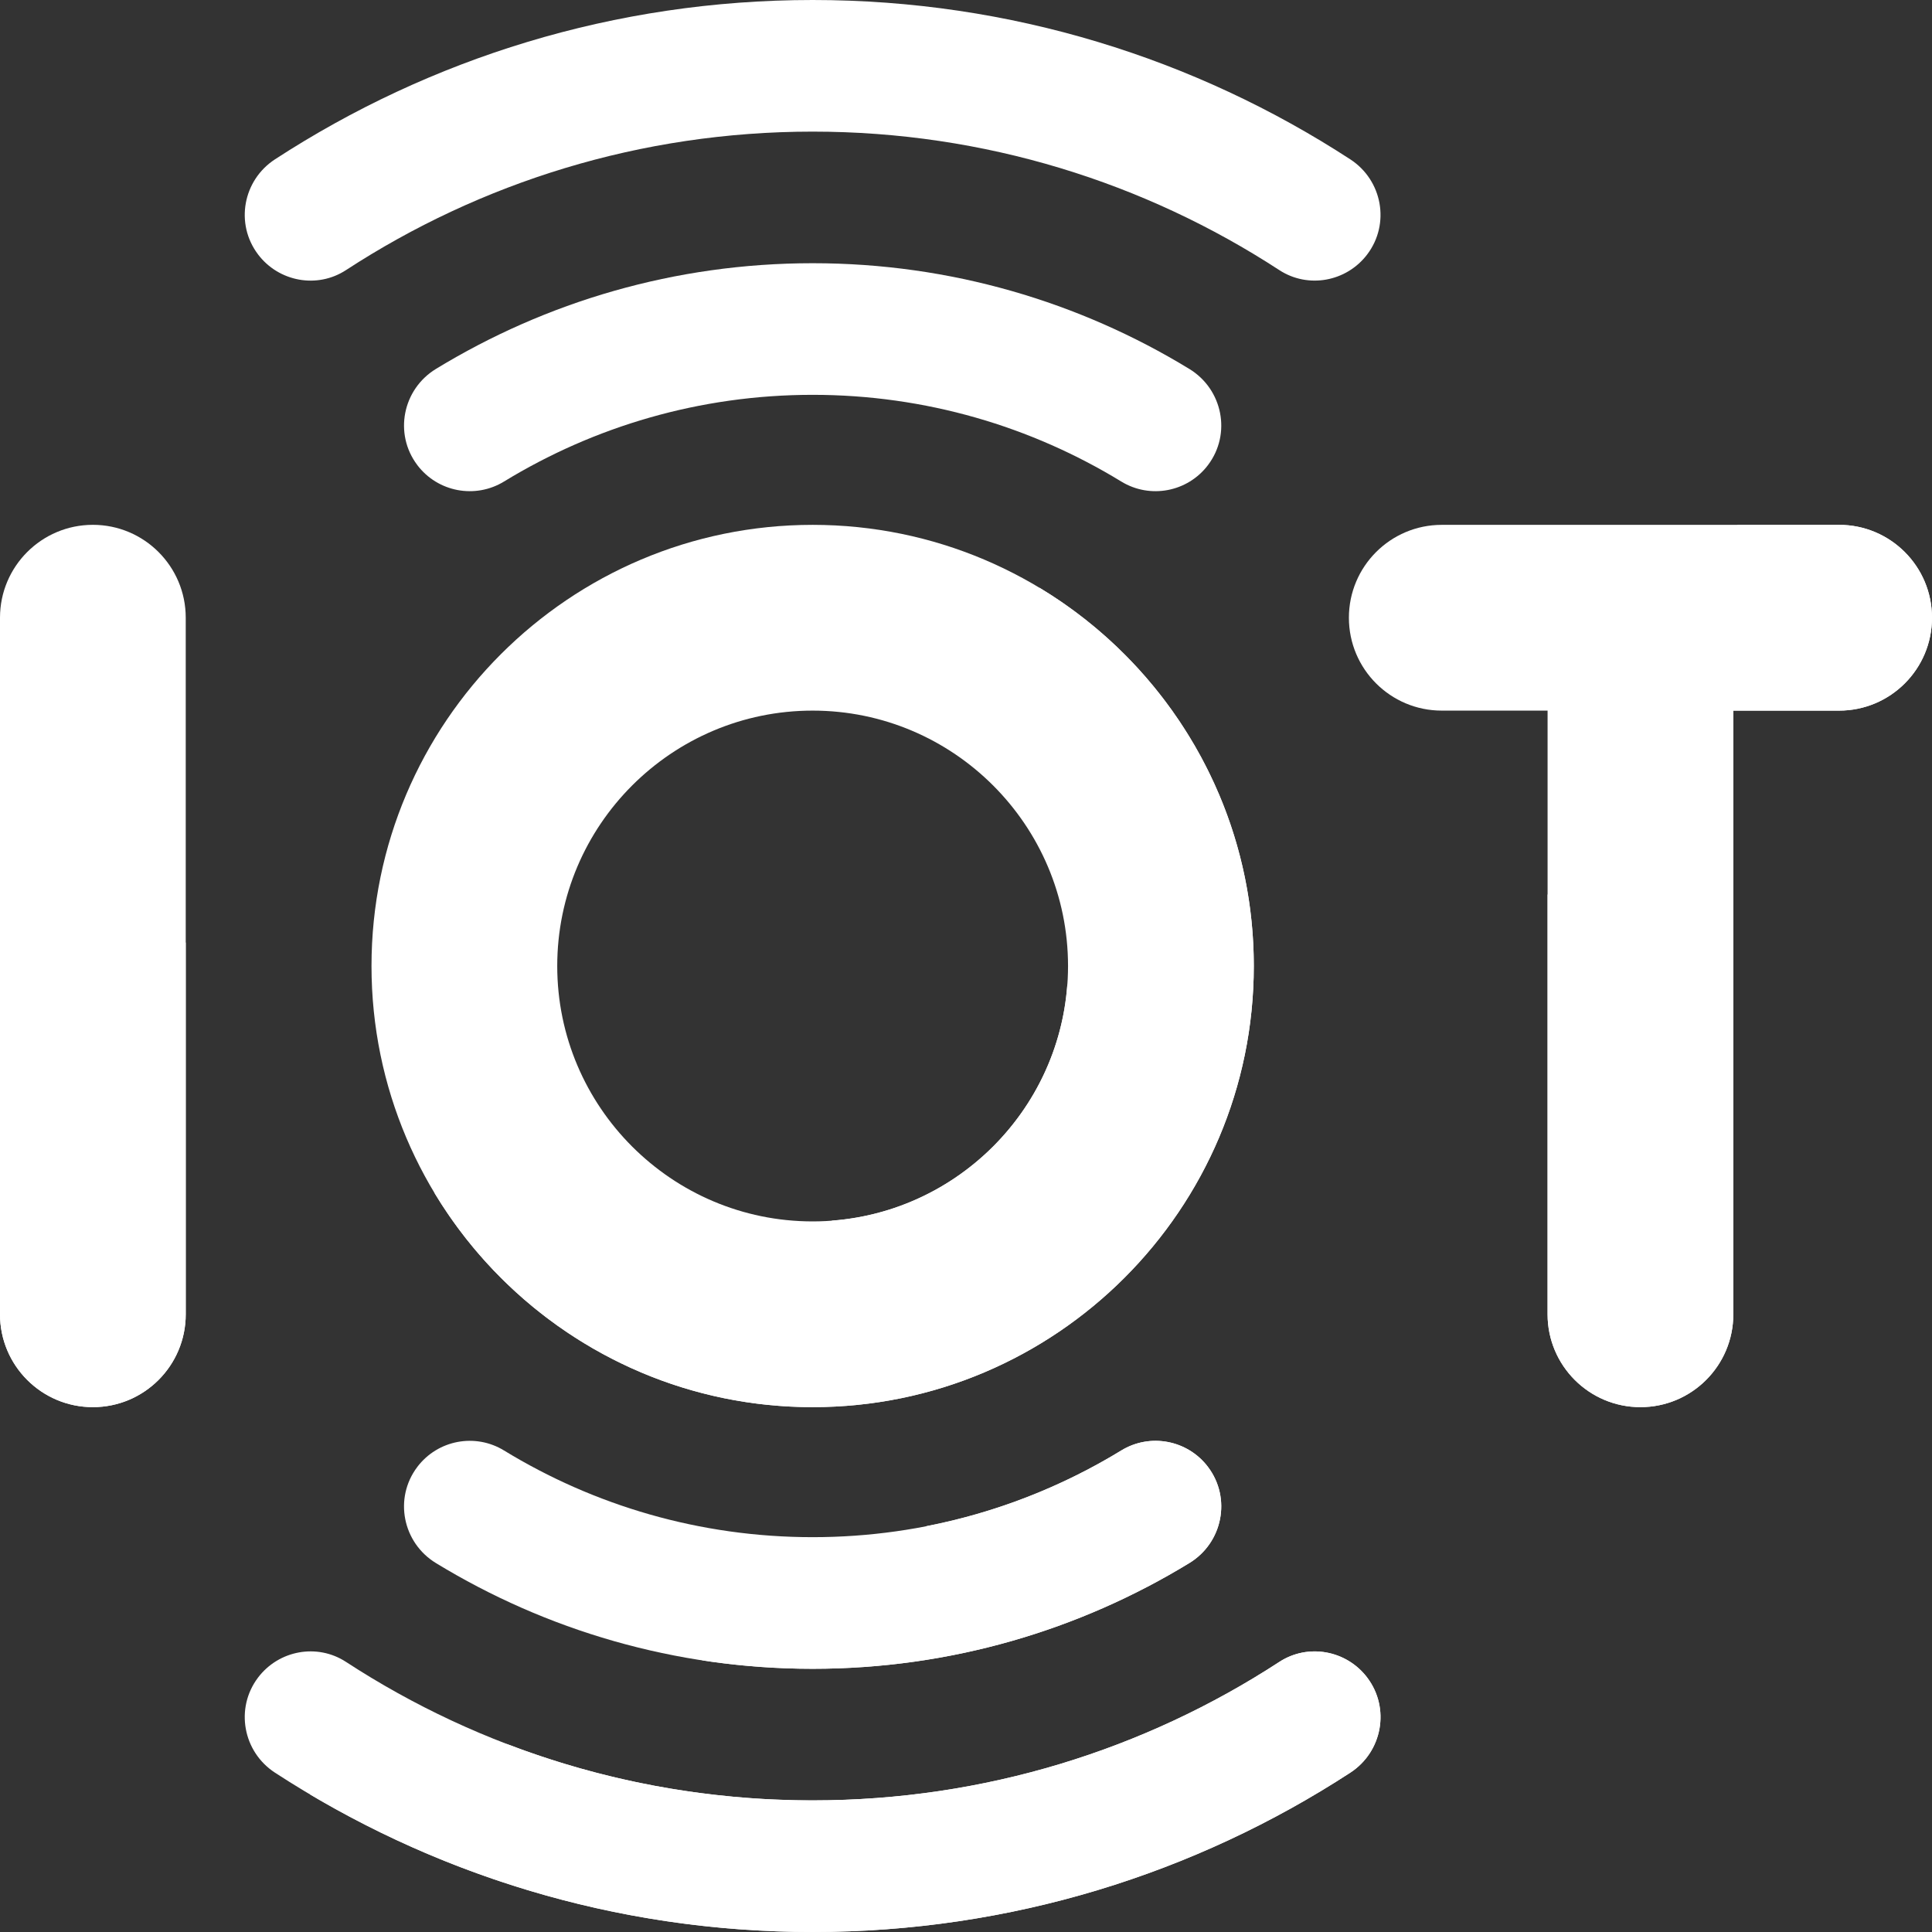
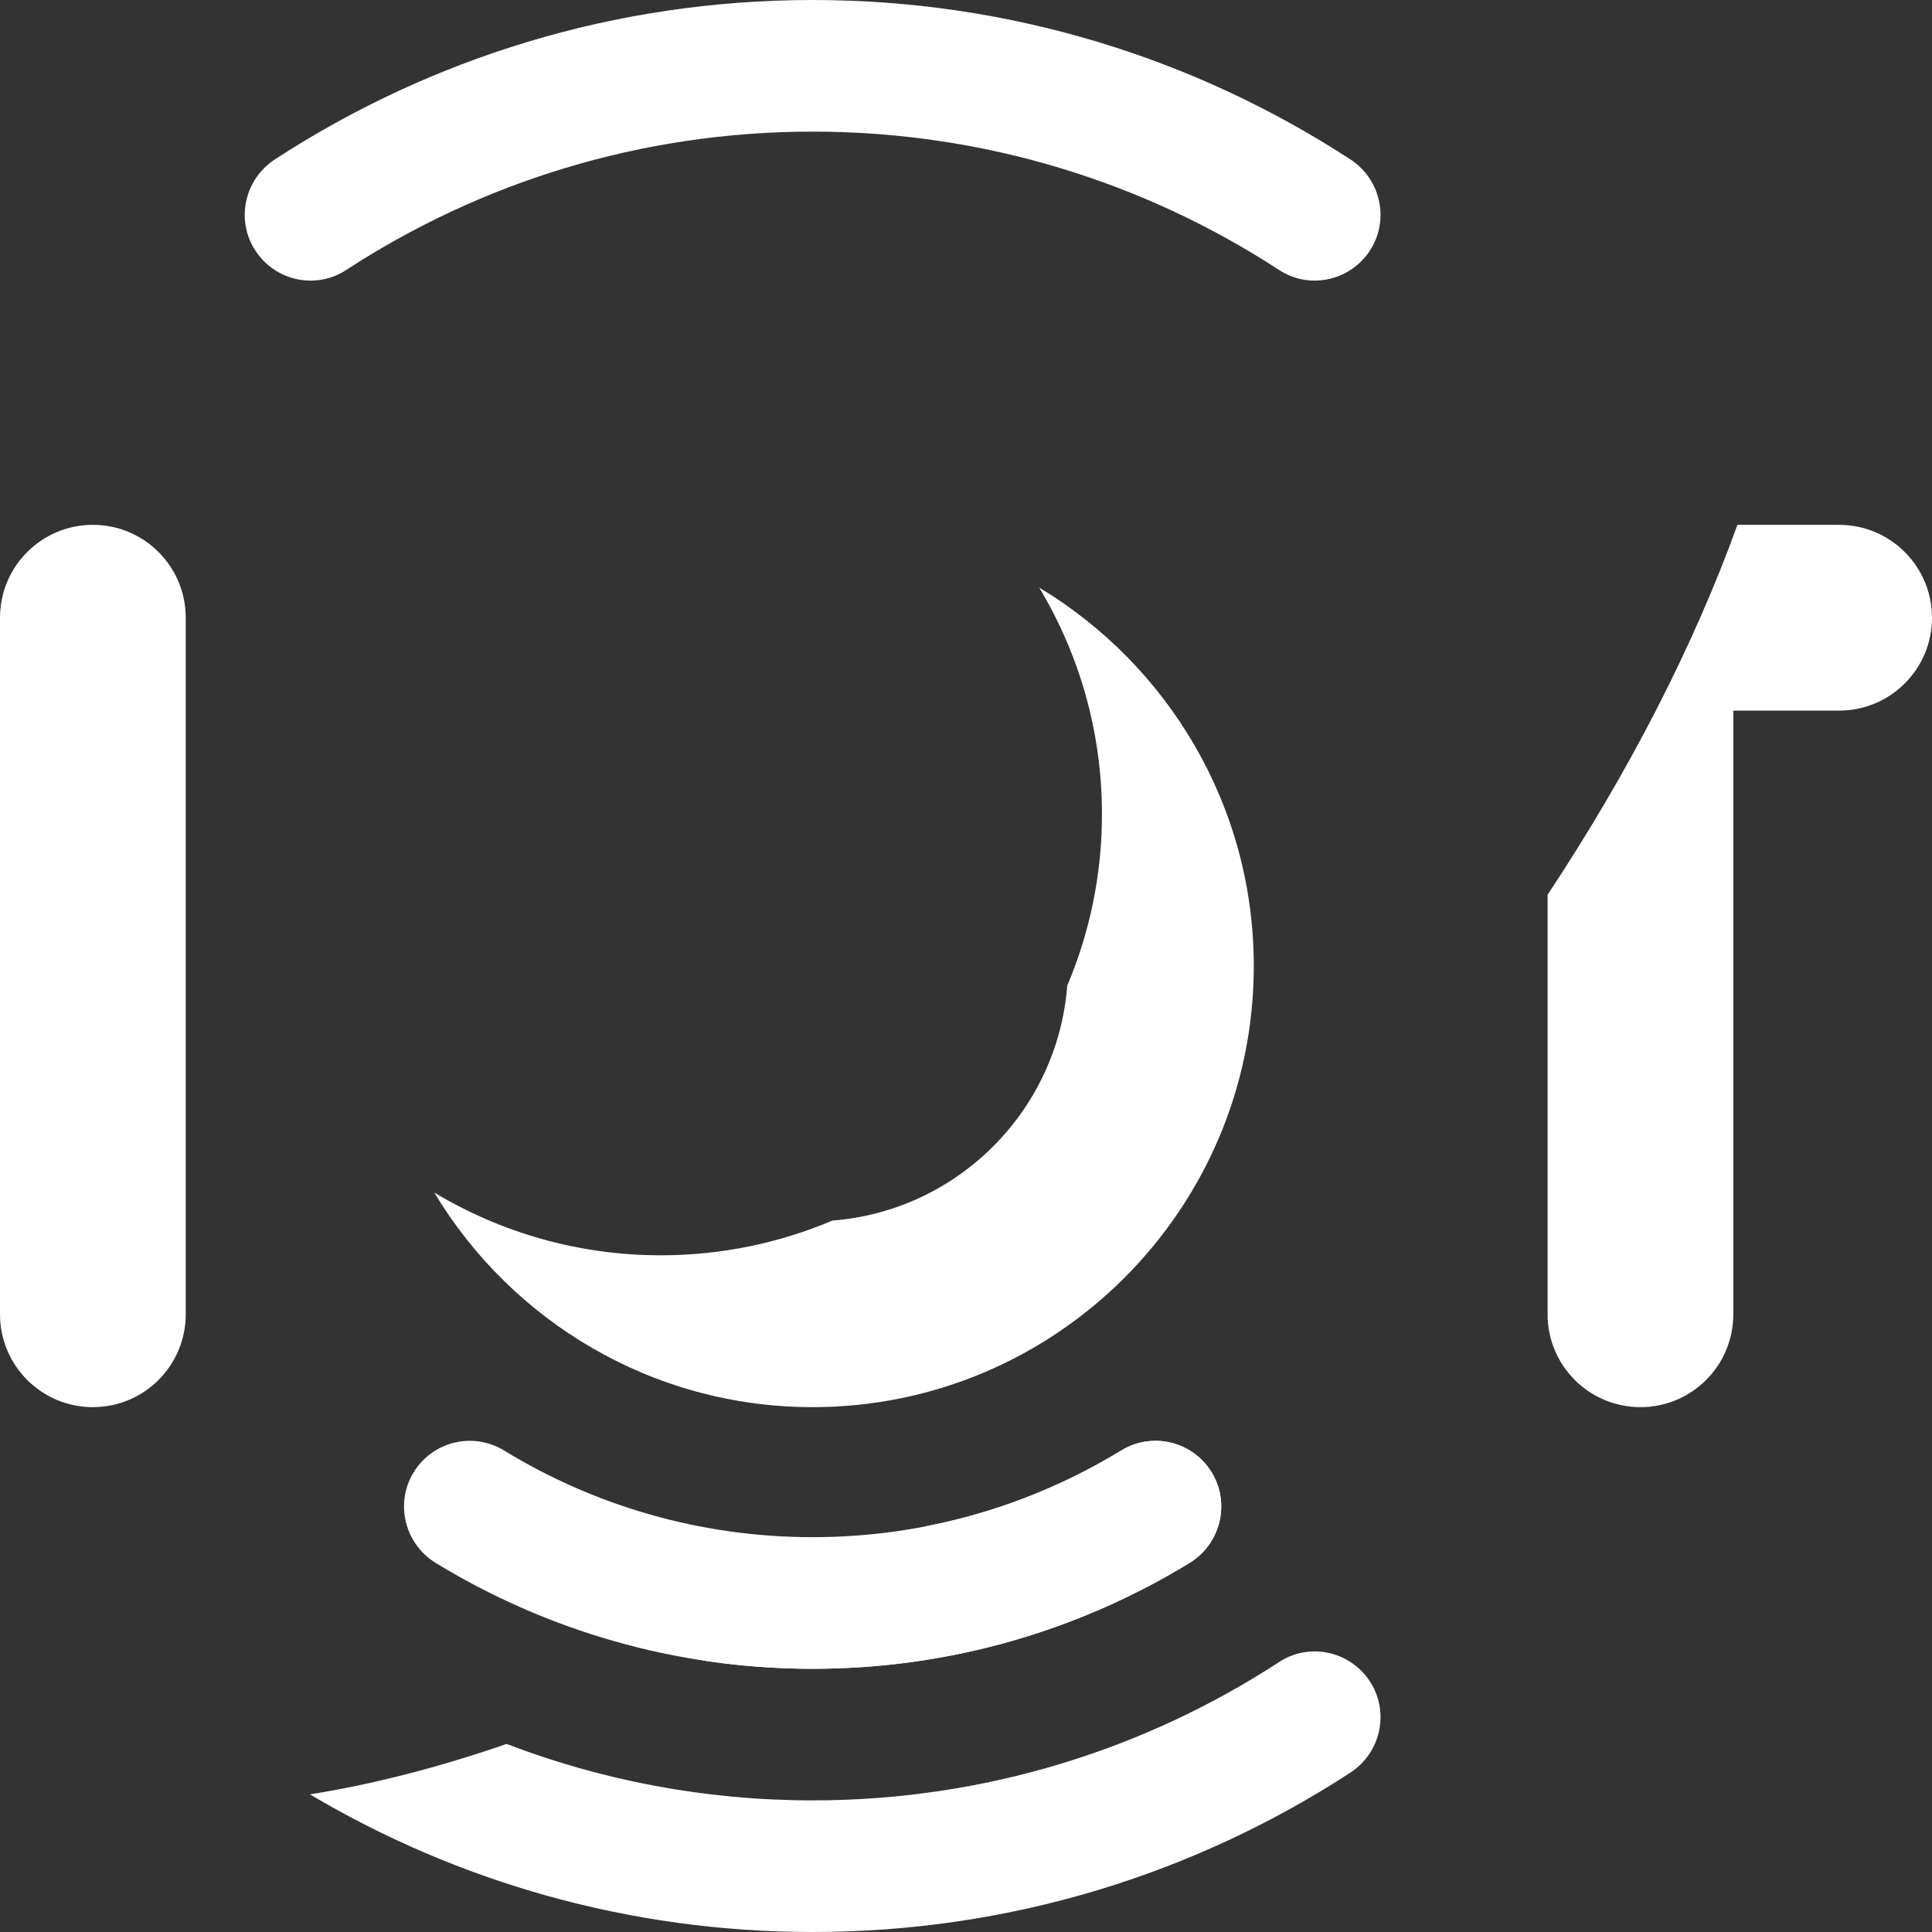
<svg xmlns="http://www.w3.org/2000/svg" width="80" height="80" viewBox="0 0 80 80" fill="none">
  <rect x="0" y="0" width="80" height="80" fill="#333333" stroke="none" />
  <g clip-path="url(#clip0_921_6590)">
    <path d="M3.846 58.267C1.722 58.267 0 56.545 0 54.421V25.578C0 23.454 1.722 21.732 3.846 21.732C5.969 21.732 7.691 23.454 7.691 25.578V54.421C7.691 56.545 5.97 58.267 3.846 58.267Z" fill="white" />
-     <path d="M7.296 39.718C5.073 43.567 2.53 46.865 0 49.354V54.422C0 56.546 1.722 58.267 3.846 58.267C5.97 58.267 7.691 56.546 7.691 54.422V39.019C7.561 39.253 7.429 39.486 7.296 39.718Z" fill="white" />
-     <path d="M76.154 21.733H59.7C57.576 21.733 55.855 23.455 55.855 25.579C55.855 27.703 57.576 29.425 59.7 29.425H64.082V54.422C64.082 56.546 65.804 58.267 67.927 58.267C70.051 58.267 71.773 56.546 71.773 54.422V29.425H76.154C78.278 29.425 80 27.703 80 25.579C80 23.455 78.278 21.733 76.154 21.733Z" fill="white" />
    <path d="M76.154 21.733H71.944C70.14 26.711 67.494 31.898 64.082 37.05V54.422C64.082 56.546 65.803 58.267 67.927 58.267C70.051 58.267 71.773 56.546 71.773 54.422V29.425H76.154C78.278 29.425 80 27.703 80 25.579C80 23.455 78.278 21.733 76.154 21.733Z" fill="white" />
    <path d="M56.615 10.533C55.757 11.668 54.165 11.961 52.973 11.184C47.411 7.559 40.772 5.45 33.65 5.45C26.529 5.45 19.889 7.559 14.326 11.185C13.135 11.962 11.542 11.669 10.684 10.534L10.684 10.533C9.727 9.267 10.057 7.463 11.387 6.597C17.799 2.425 25.446 0 33.651 0C41.852 0 49.5 2.425 55.911 6.597C57.242 7.463 57.572 9.267 56.615 10.533Z" fill="white" />
-     <path d="M17.279 19.257C18.123 20.373 19.675 20.669 20.869 19.94C24.596 17.663 28.973 16.349 33.651 16.349C38.328 16.349 42.705 17.663 46.431 19.94C47.625 20.669 49.177 20.373 50.02 19.258C50.998 17.965 50.631 16.121 49.248 15.277C44.699 12.501 39.358 10.899 33.651 10.899C27.943 10.899 22.601 12.501 18.052 15.276C16.669 16.12 16.302 17.964 17.279 19.256L17.279 19.257ZM56.614 69.466C57.572 70.733 57.242 72.537 55.911 73.403C49.5 77.575 41.852 80 33.651 80C25.446 80 17.799 77.575 11.387 73.403C10.057 72.537 9.727 70.733 10.684 69.466L10.684 69.466C11.542 68.331 13.135 68.038 14.326 68.815C19.889 72.441 26.529 74.55 33.651 74.55C40.772 74.55 47.411 72.441 52.974 68.816C54.165 68.039 55.757 68.332 56.614 69.466Z" fill="white" />
-     <path d="M17.279 60.744C16.302 62.036 16.668 63.88 18.052 64.724C22.601 67.499 27.943 69.101 33.65 69.101C39.358 69.101 44.699 67.499 49.248 64.723C50.631 63.879 50.997 62.035 50.02 60.742C49.176 59.627 47.624 59.331 46.431 60.06C42.704 62.337 38.328 63.651 33.65 63.651C28.973 63.651 24.595 62.337 20.868 60.06C19.675 59.331 18.123 59.627 17.279 60.743L17.279 60.744Z" fill="white" />
+     <path d="M17.279 60.744C16.302 62.036 16.668 63.88 18.052 64.724C22.601 67.499 27.943 69.101 33.65 69.101C39.358 69.101 44.699 67.499 49.248 64.723C50.631 63.879 50.997 62.035 50.02 60.742C49.176 59.627 47.624 59.331 46.431 60.06C42.704 62.337 38.328 63.651 33.65 63.651C28.973 63.651 24.595 62.337 20.868 60.06C19.675 59.331 18.123 59.627 17.279 60.743L17.279 60.744" fill="white" />
    <path d="M33.651 69.101C39.358 69.101 44.699 67.499 49.248 64.723C50.631 63.879 50.997 62.035 50.02 60.742C49.176 59.627 47.625 59.331 46.431 60.06C43.951 61.575 41.221 62.636 38.368 63.193C35.27 65.326 32.152 67.185 29.067 68.75C30.584 68.984 32.116 69.101 33.651 69.101ZM52.974 68.816C47.411 72.441 40.772 74.55 33.651 74.55C29.188 74.55 24.915 73.722 20.978 72.212C18.178 73.182 15.448 73.883 12.834 74.301C18.936 77.92 26.054 80 33.651 80C41.852 80 49.5 77.576 55.911 73.404C57.242 72.538 57.572 70.733 56.615 69.467C55.757 68.332 54.165 68.04 52.974 68.816Z" fill="white" />
-     <path d="M33.65 58.267C23.577 58.267 15.383 50.073 15.383 40C15.383 29.928 23.577 21.733 33.65 21.733C43.722 21.733 51.917 29.928 51.917 40C51.917 50.073 43.722 58.267 33.65 58.267ZM33.65 29.425C27.818 29.425 23.074 34.169 23.074 40C23.074 45.832 27.818 50.576 33.65 50.576C39.481 50.576 44.225 45.832 44.225 40C44.225 34.169 39.481 29.425 33.65 29.425Z" fill="white" />
    <path d="M43.031 24.331C44.68 27.075 45.63 30.284 45.63 33.712C45.63 36.231 45.117 38.632 44.191 40.817C43.793 45.997 39.648 50.142 34.467 50.541C32.282 51.467 29.881 51.979 27.362 51.979C23.935 51.979 20.725 51.029 17.981 49.38C21.178 54.7 27.005 58.267 33.65 58.267C43.722 58.267 51.917 50.072 51.917 40C51.917 33.355 48.35 27.528 43.031 24.331Z" fill="white" />
  </g>
  <defs>
    <clipPath id="clip0_921_6590">
      <rect width="80" height="80" fill="white" />
    </clipPath>
  </defs>
</svg>